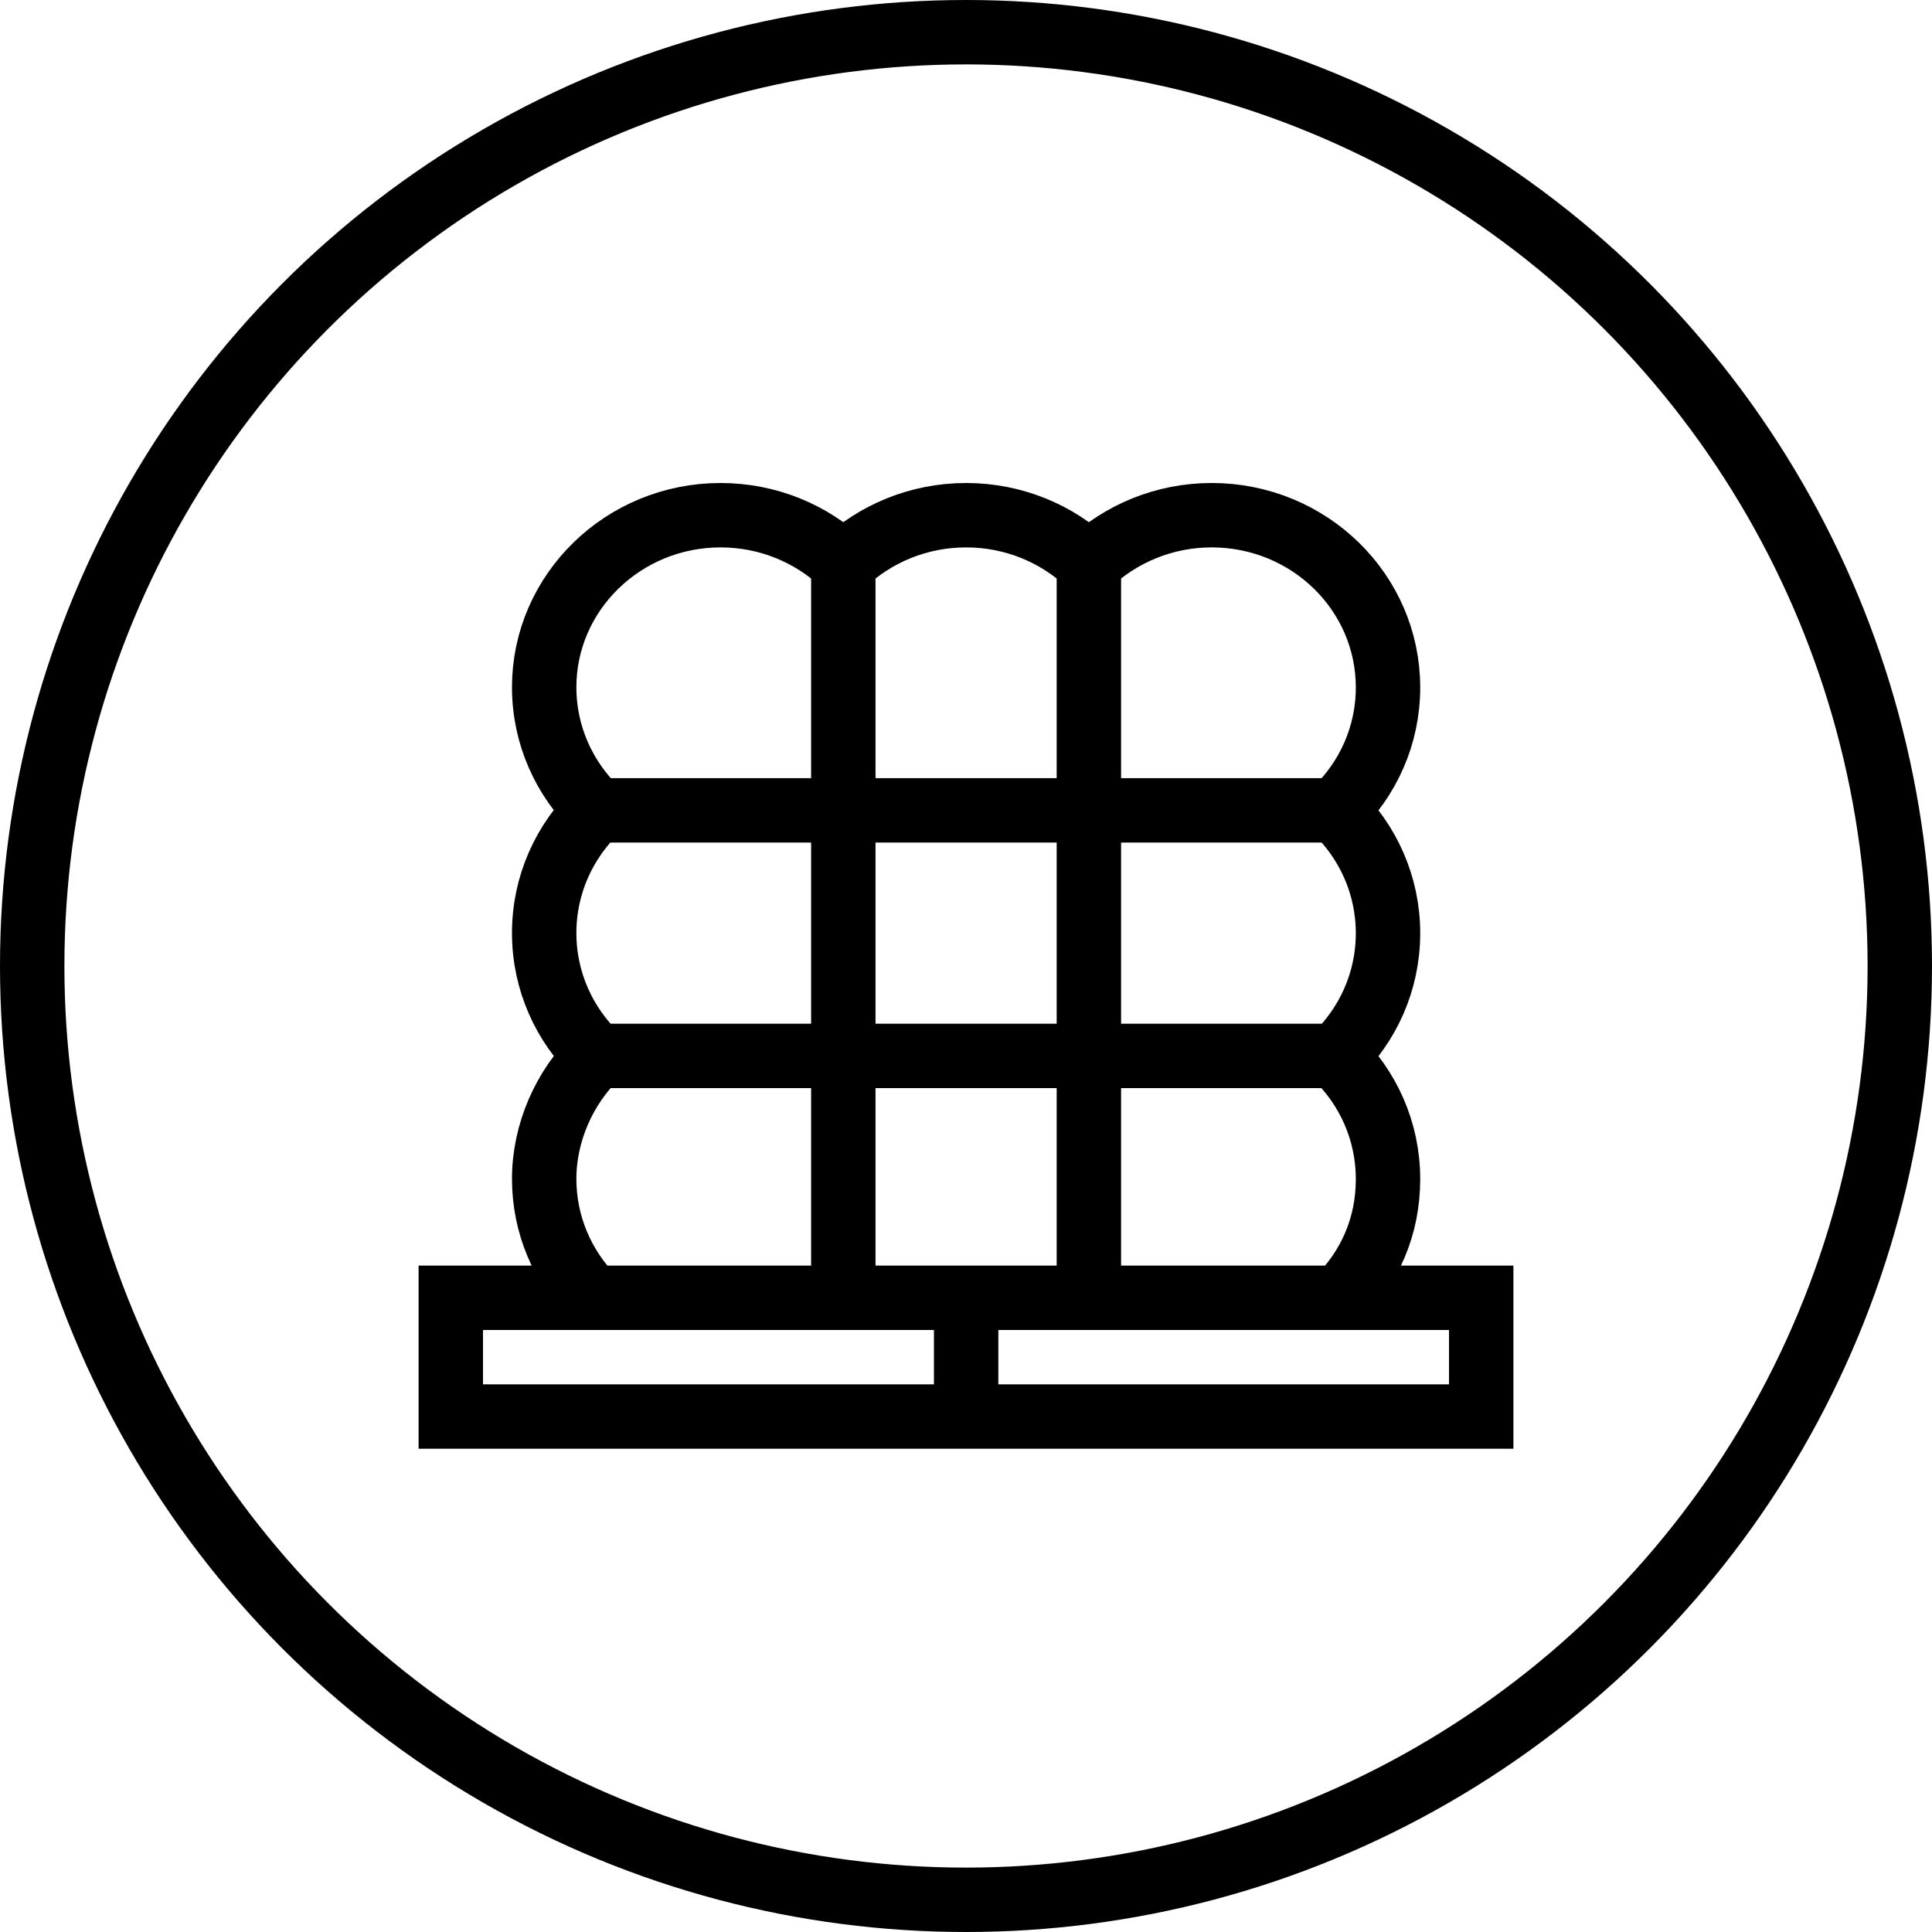
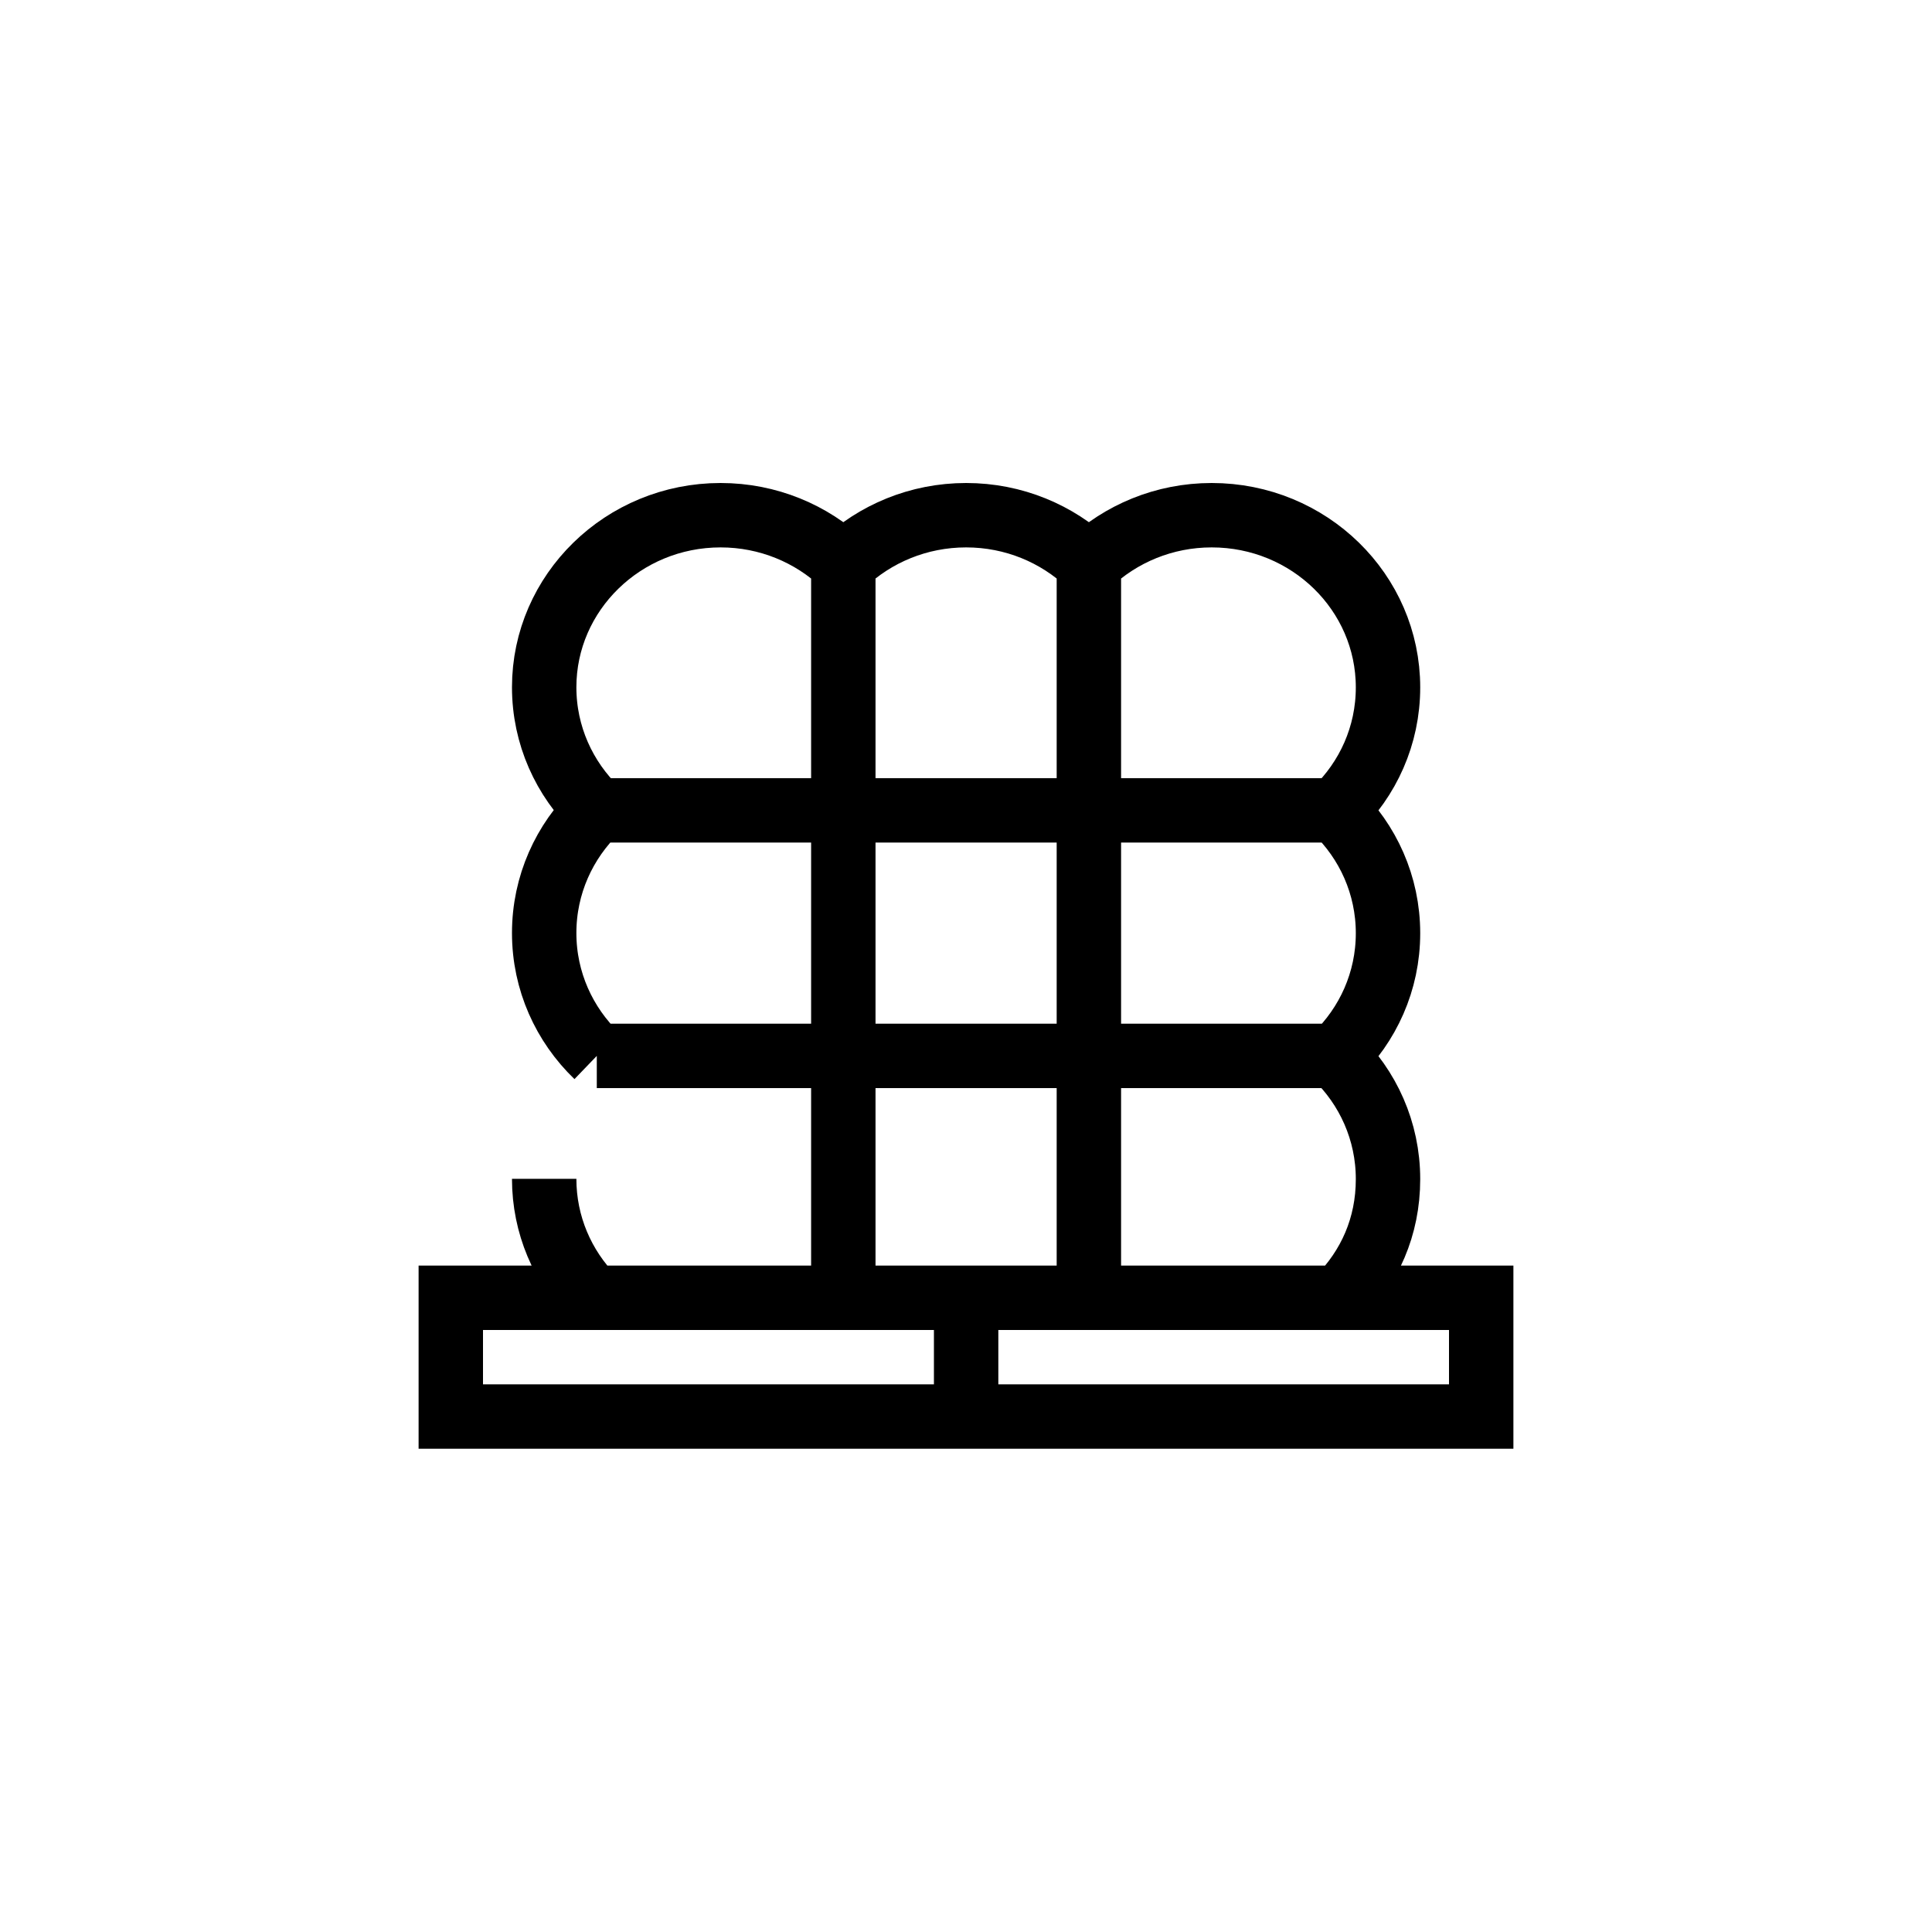
<svg xmlns="http://www.w3.org/2000/svg" width="30" height="30" viewBox="0 0 30 30" fill="none">
-   <path d="M9.208 20.152C8.737 19.671 8.45 19.02 8.45 18.305C8.45 17.59 8.763 16.882 9.267 16.396M9.267 16.396C8.763 15.911 8.45 15.235 8.45 14.488C8.45 13.74 8.763 13.064 9.267 12.579C8.763 12.094 8.45 11.418 8.45 10.671C8.45 9.201 9.676 8 11.189 8C11.928 8 12.602 8.288 13.095 8.755M9.267 16.396L20.736 16.396M13.095 8.755C13.588 8.288 14.262 8 15.002 8C15.742 8 16.415 8.288 16.908 8.755M13.095 8.755L13.095 20.152M16.908 8.755C17.402 8.288 18.075 8 18.815 8C20.328 8 21.553 9.197 21.553 10.674C21.553 11.422 21.241 12.098 20.736 12.583M16.908 8.755L16.908 20.152M20.736 12.583C21.241 13.068 21.553 13.744 21.553 14.491C21.553 15.239 21.241 15.915 20.736 16.4C21.241 16.885 21.553 17.561 21.553 18.309C21.553 19.056 21.263 19.678 20.795 20.156M20.736 12.583H9.267M15.002 20.152V22M7 20.152H23V21.996H7V20.152Z" stroke="black" stroke-miterlimit="22.93" />
-   <circle cx="15" cy="15" r="14.5" stroke="black" />
+   <path d="M9.208 20.152C8.737 19.671 8.45 19.02 8.45 18.305M9.267 16.396C8.763 15.911 8.45 15.235 8.45 14.488C8.45 13.74 8.763 13.064 9.267 12.579C8.763 12.094 8.45 11.418 8.45 10.671C8.45 9.201 9.676 8 11.189 8C11.928 8 12.602 8.288 13.095 8.755M9.267 16.396L20.736 16.396M13.095 8.755C13.588 8.288 14.262 8 15.002 8C15.742 8 16.415 8.288 16.908 8.755M13.095 8.755L13.095 20.152M16.908 8.755C17.402 8.288 18.075 8 18.815 8C20.328 8 21.553 9.197 21.553 10.674C21.553 11.422 21.241 12.098 20.736 12.583M16.908 8.755L16.908 20.152M20.736 12.583C21.241 13.068 21.553 13.744 21.553 14.491C21.553 15.239 21.241 15.915 20.736 16.4C21.241 16.885 21.553 17.561 21.553 18.309C21.553 19.056 21.263 19.678 20.795 20.156M20.736 12.583H9.267M15.002 20.152V22M7 20.152H23V21.996H7V20.152Z" stroke="black" stroke-miterlimit="22.93" />
</svg>